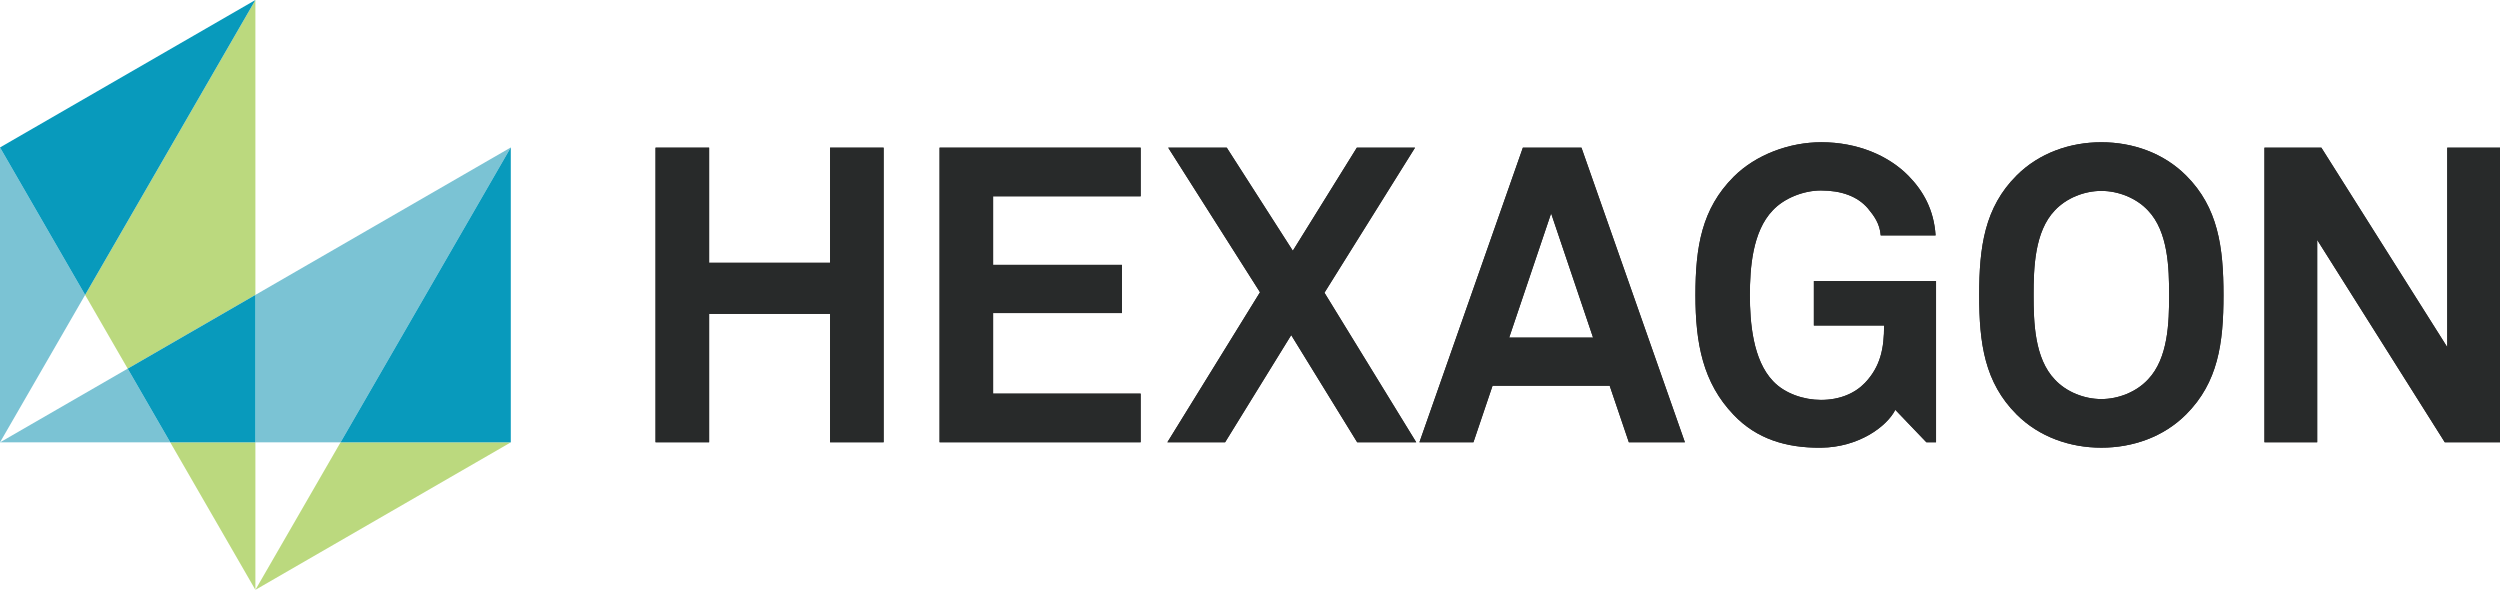
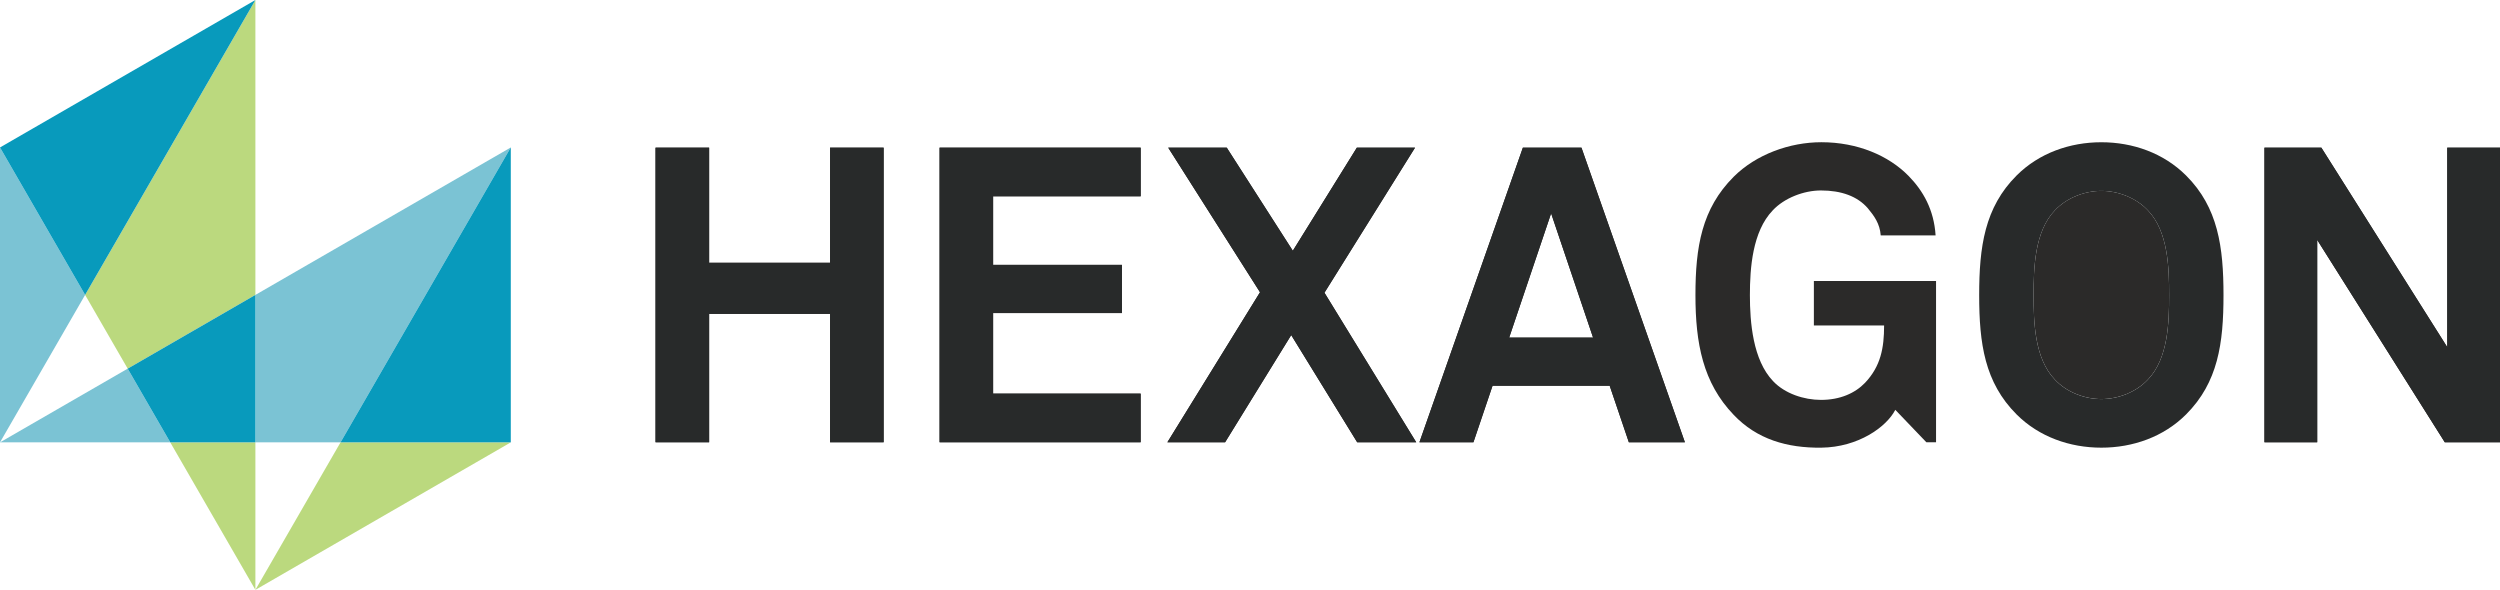
<svg xmlns="http://www.w3.org/2000/svg" xml:space="preserve" width="291.32mm" height="68.733mm" version="1.1" style="shape-rendering:geometricPrecision; text-rendering:geometricPrecision; image-rendering:optimizeQuality; fill-rule:evenodd; clip-rule:evenodd" viewBox="0 0 988.96 233.33">
  <defs>
    <style type="text/css">
   
    .fil0 {fill:#2B2A29;fill-rule:nonzero}
    .fil1 {fill:#282A2A;fill-rule:nonzero}
    .fil2 {fill:#7BC3D4;fill-rule:nonzero}
    .fil3 {fill:#BBD97E;fill-rule:nonzero}
    .fil4 {fill:#089ABC;fill-rule:nonzero}
   
  </style>
  </defs>
  <g id="Layer_x0020_1">
    <g id="_1970896805472">
      <polygon class="fil0" points="328.35,174.95 328.35,124.17 280.52,124.17 280.52,174.95 259.32,174.95 259.32,58.41 280.52,58.41 280.52,103.95 328.35,103.95 328.35,58.41 349.55,58.41 349.55,174.95 " />
      <polygon class="fil1" points="349.55,174.95 328.35,174.95 328.35,124.17 280.52,124.17 280.52,174.95 259.32,174.95 259.32,58.41 280.52,58.41 280.52,103.95 328.35,103.95 328.35,58.41 349.55,58.41 " />
      <polygon class="fil0" points="371.68,174.95 371.68,58.41 451.23,58.41 451.23,77.65 392.86,77.65 392.86,104.78 443.82,104.78 443.82,123.84 392.86,123.84 392.86,155.71 451.22,155.71 451.22,174.95 " />
      <polygon class="fil1" points="451.22,174.95 371.68,174.95 371.68,58.41 451.23,58.41 451.23,77.65 392.86,77.65 392.86,104.78 443.82,104.78 443.82,123.84 392.86,123.84 392.86,155.71 451.22,155.71 " />
      <polygon class="fil0" points="536.88,174.95 510.78,132.55 484.63,174.95 461.8,174.95 498.44,115.61 462.12,58.41 485.28,58.41 511.42,99.2 536.75,58.41 559.76,58.41 523.93,115.79 560.23,174.95 " />
      <polygon class="fil1" points="560.23,174.95 536.88,174.95 510.78,132.55 484.63,174.95 461.8,174.95 498.44,115.61 462.12,58.41 485.28,58.41 511.42,99.2 536.75,58.41 559.76,58.41 523.93,115.79 " />
      <path class="fil0" d="M613.6 84.39l-16.59 49.16 33.19 0 -16.6 -49.16zm30.75 90.56l-7.58 -22.35 -46.34 0 -7.56 22.35 -21.36 0 40.92 -116.54 23.17 0 40.92 116.54 -22.17 0z" />
      <path class="fil1" d="M666.51 174.95l-22.17 0 -7.58 -22.35 -46.34 0 -7.56 22.35 -21.36 0 40.92 -116.54 23.17 0 40.92 116.54zm-69.51 -41.4l0 0 33.19 0 -16.6 -49.16 -16.59 49.16z" />
      <path class="fil0" d="M762.04 174.95l-12.29 -12.83c-3.46,6.76 -14.63,14.8 -29.27,14.97 -13.46,0.16 -25.47,-3.28 -34.68,-13 -12.14,-12.65 -15.11,-28.27 -15.11,-47.33 0,-19.07 2.48,-34.18 15.12,-46.83 8.88,-8.87 22.19,-13.67 34.68,-13.67 14.31,0 26.62,5.28 34.52,13.34 5.76,5.9 10.02,13.32 10.68,23.51l-21.71 0c-0.33,-4.62 -2.6,-7.71 -5.08,-10.7 -4.1,-4.77 -10.51,-7.07 -18.56,-7.07 -6.76,0 -14.51,2.97 -19.09,7.89 -8.03,8.39 -9.02,22.86 -9.02,33.53 0,10.69 1.15,25.65 9.19,34.03 4.62,4.91 12.17,7.4 18.93,7.4 7.54,0 13.46,-2.64 17.42,-6.75 6.22,-6.57 7.55,-13.79 7.55,-22.69l-27.78 0 0 -17.59 48.33 0 0 63.78 -3.81 0z" />
-       <path class="fil1" d="M719.57 177.1c-13.09,0 -24.77,-3.5 -33.78,-13 -12.14,-12.65 -15.11,-28.27 -15.11,-47.33 0,-19.07 2.48,-34.18 15.12,-46.83 8.88,-8.87 22.19,-13.67 34.68,-13.67 14.31,0 26.62,5.28 34.52,13.34 5.76,5.9 10.02,13.32 10.68,23.51l-21.71 0c-0.33,-4.62 -2.6,-7.71 -5.08,-10.7 -4.1,-4.77 -10.51,-7.07 -18.56,-7.07 -6.76,0 -14.51,2.97 -19.09,7.89 -8.03,8.39 -9.02,22.86 -9.02,33.53l0 0 0 0c0,10.69 1.15,25.65 9.19,34.03 4.62,4.91 12.17,7.4 18.93,7.4 7.54,0 13.46,-2.64 17.42,-6.75 6.22,-6.57 7.55,-13.79 7.55,-22.69l0 0 0 0 -27.78 0 0 -17.59 48.33 0 0 63.78 -3.81 0 -12.29 -12.83c-3.46,6.76 -14.63,14.8 -29.27,14.97 -0.3,0 -0.6,0.01 -0.91,0.01z" />
-       <path class="fil0" d="M849.69 83.23c-4.62,-4.92 -11.71,-7.72 -18.44,-7.72 -6.71,0 -13.82,2.81 -18.4,7.72 -8.03,8.39 -8.39,22.86 -8.39,33.53 0,10.69 0.36,24.99 8.39,33.37 4.58,4.95 11.69,7.73 18.4,7.73 6.73,0 13.82,-2.78 18.44,-7.73 8.04,-8.38 8.38,-22.68 8.38,-33.37 0,-10.67 -0.34,-25.15 -8.38,-33.53zm15.09 80.71c-8.88,8.88 -21.04,13.15 -33.53,13.15 -12.46,0 -24.64,-4.27 -33.52,-13.15 -12.66,-12.67 -14.8,-28.12 -14.8,-47.18 0,-19.07 2.14,-34.69 14.8,-47.33 8.89,-8.88 21.07,-13.16 33.52,-13.16 12.5,0 24.65,4.29 33.53,13.16 12.66,12.64 14.8,28.26 14.8,47.33 0,19.06 -2.15,34.51 -14.8,47.18z" />
+       <path class="fil0" d="M849.69 83.23c-4.62,-4.92 -11.71,-7.72 -18.44,-7.72 -6.71,0 -13.82,2.81 -18.4,7.72 -8.03,8.39 -8.39,22.86 -8.39,33.53 0,10.69 0.36,24.99 8.39,33.37 4.58,4.95 11.69,7.73 18.4,7.73 6.73,0 13.82,-2.78 18.44,-7.73 8.04,-8.38 8.38,-22.68 8.38,-33.37 0,-10.67 -0.34,-25.15 -8.38,-33.53zm15.09 80.71z" />
      <path class="fil1" d="M831.25 177.09c-12.46,0 -24.64,-4.27 -33.52,-13.15 -12.66,-12.67 -14.8,-28.12 -14.8,-47.18 0,-19.07 2.14,-34.69 14.8,-47.33 8.89,-8.88 21.07,-13.16 33.52,-13.16 12.5,0 24.65,4.29 33.53,13.16 12.66,12.64 14.8,28.26 14.8,47.33 0,19.06 -2.15,34.51 -14.8,47.18 -8.88,8.88 -21.04,13.15 -33.53,13.15zm-26.79 -60.32l0 0c0,10.69 0.36,24.99 8.39,33.37 4.58,4.95 11.69,7.73 18.4,7.73 6.73,0 13.82,-2.78 18.44,-7.73 8.04,-8.38 8.38,-22.68 8.38,-33.37l0 0 0 0c0,-10.67 -0.34,-25.15 -8.38,-33.53 -4.62,-4.92 -11.71,-7.72 -18.44,-7.72 -6.71,0 -13.82,2.81 -18.4,7.72 -8.03,8.39 -8.39,22.86 -8.39,33.53l0 0z" />
      <polygon class="fil0" points="967.12,174.95 916.65,94.91 916.65,174.95 895.78,174.95 895.78,58.41 918.29,58.41 968.09,137.31 968.09,58.41 988.96,58.41 988.96,174.95 " />
      <polygon class="fil1" points="988.96,174.95 967.12,174.95 916.65,94.91 916.65,174.95 895.78,174.95 895.78,58.41 918.29,58.41 968.09,137.31 968.09,58.41 988.96,58.41 " />
      <polygon class="fil2" points="-0,174.99 67.35,174.99 50.51,145.83 " />
      <polygon class="fil2" points="134.71,174.99 202.05,58.33 101.03,116.66 101.03,174.99 " />
      <polygon class="fil3" points="101.03,233.33 202.06,174.99 134.71,174.99 " />
      <polygon class="fil3" points="50.51,145.83 101.03,116.66 101.03,0 33.67,116.66 " />
      <polygon class="fil3" points="67.35,174.99 101.03,233.33 101.03,174.99 " />
      <polygon class="fil2" points="-0,58.33 -0,174.99 33.67,116.66 " />
      <polygon class="fil4" points="202.05,58.33 134.71,174.99 202.06,174.99 202.06,58.33 " />
      <polygon class="fil4" points="101.03,116.66 50.51,145.83 67.35,174.99 101.03,174.99 " />
      <polygon class="fil4" points="101.03,0 -0,58.33 33.67,116.66 " />
    </g>
  </g>
</svg>